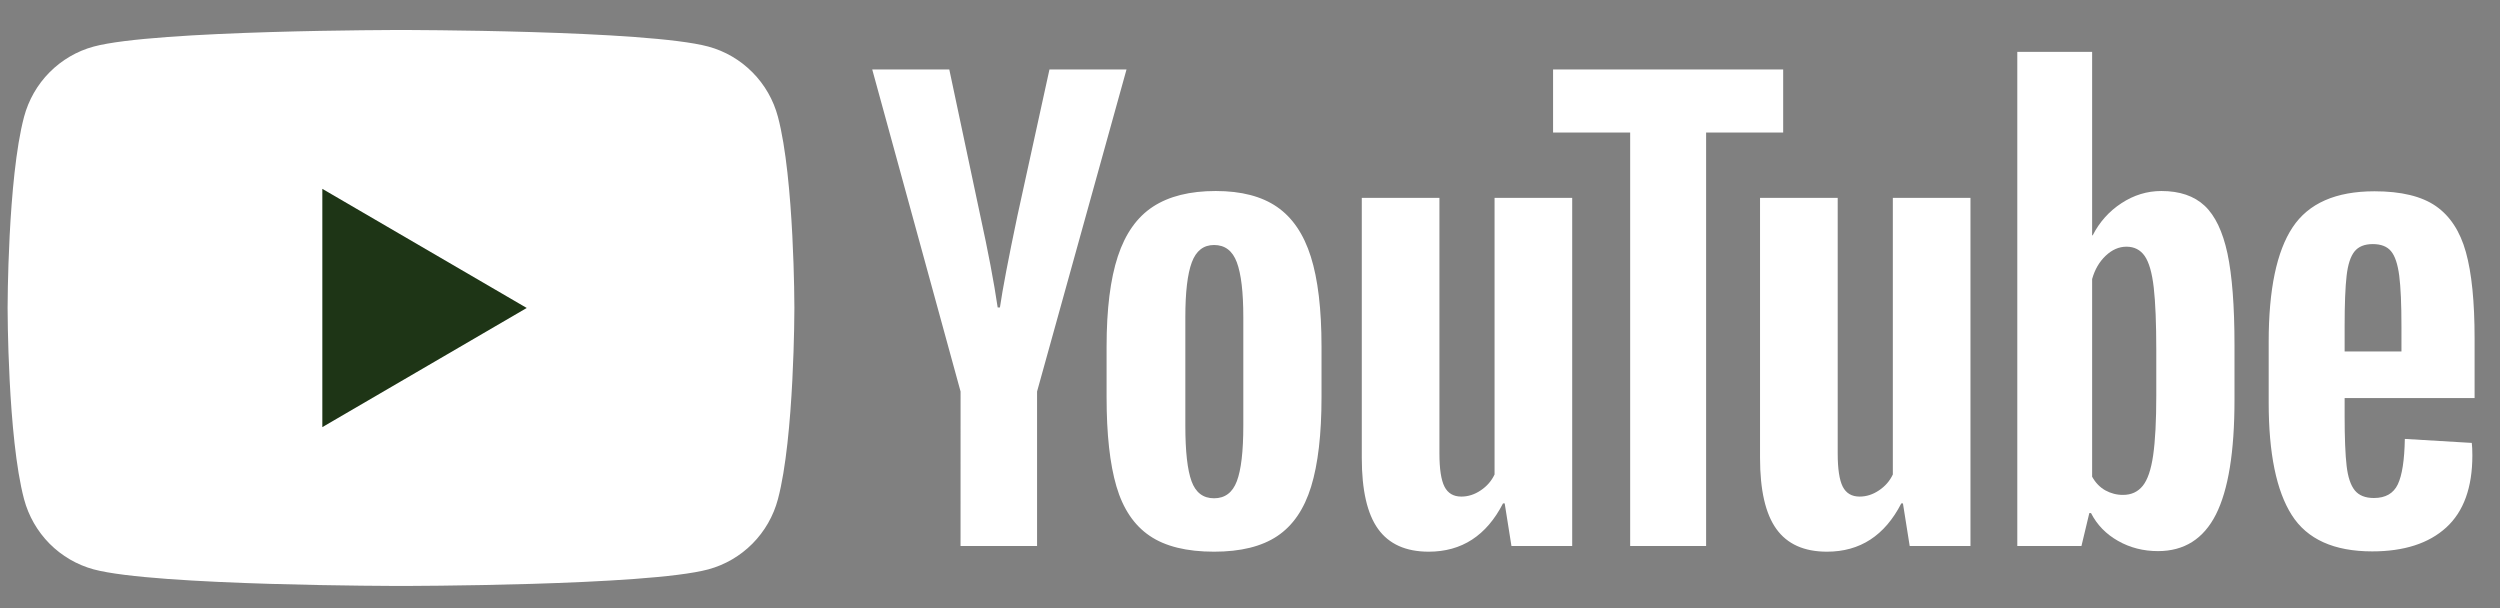
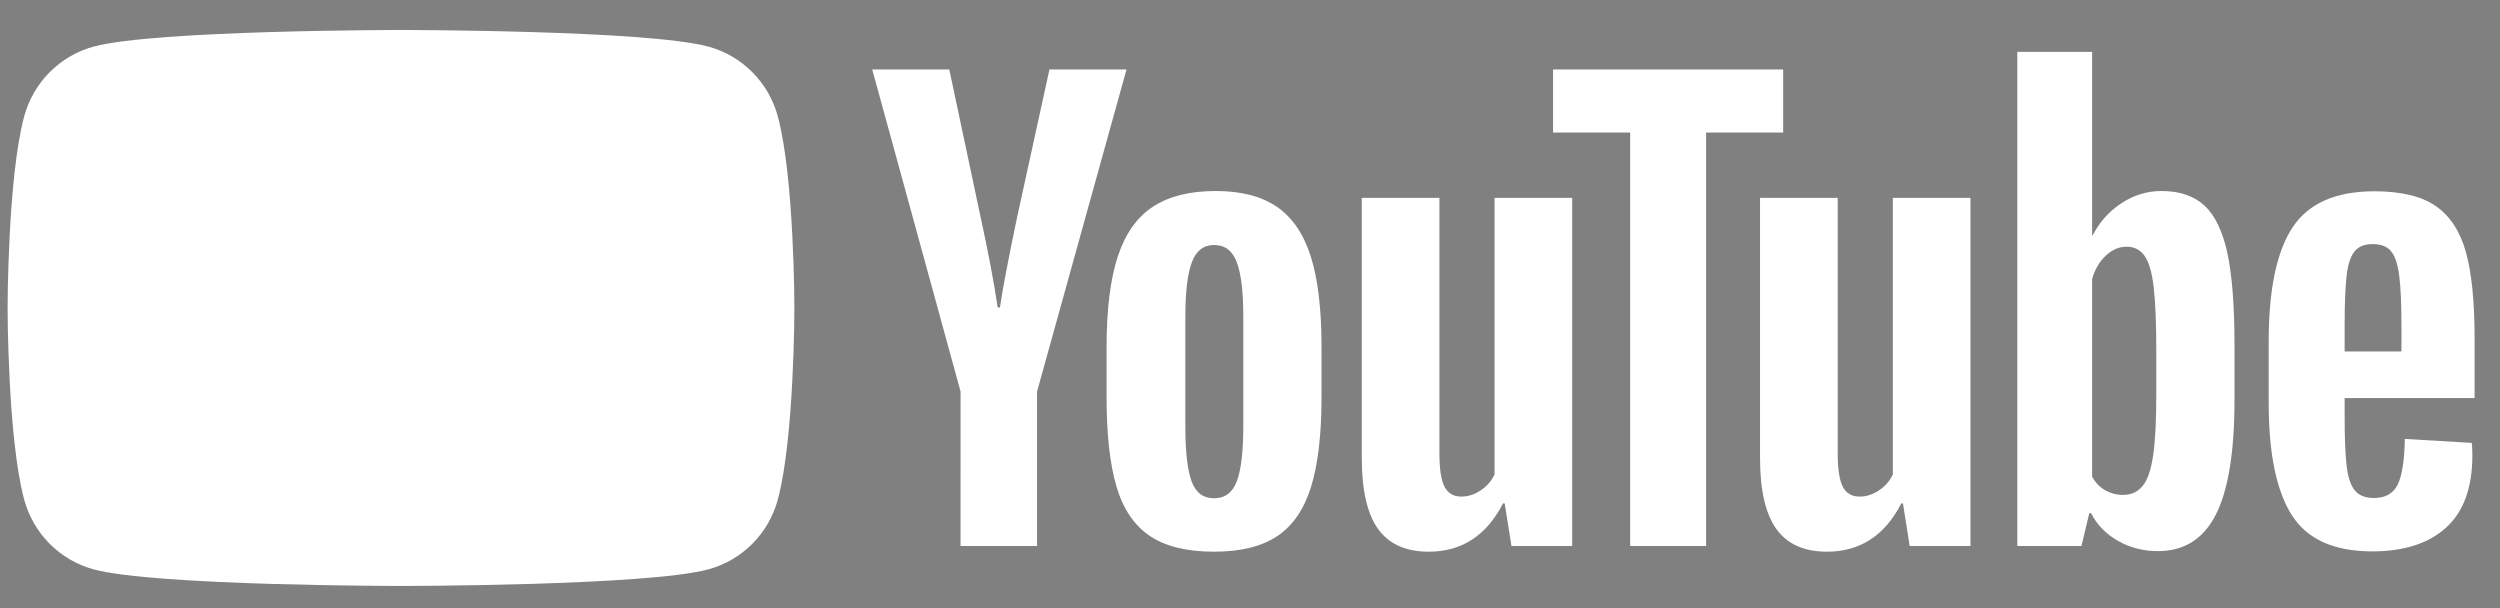
<svg xmlns="http://www.w3.org/2000/svg" width="74" height="18" viewBox="0 0 74 18" fill="none">
  <rect x="0" y="0" width="74" height="18" fill="#808080" stroke="none" />
  <path d="M36.61 14.245C36.738 13.909 36.802 13.36 36.802 12.598V9.387C36.802 8.647 36.738 8.106 36.61 7.764C36.483 7.423 36.258 7.252 35.936 7.252C35.625 7.252 35.405 7.423 35.278 7.764C35.15 8.106 35.086 8.647 35.086 9.387V12.598C35.086 13.36 35.147 13.909 35.27 14.245C35.392 14.581 35.614 14.749 35.936 14.749C36.258 14.749 36.483 14.581 36.61 14.245ZM34.029 15.859C33.568 15.546 33.24 15.058 33.046 14.396C32.852 13.735 32.755 12.855 32.755 11.757V10.261C32.755 9.151 32.866 8.26 33.088 7.588C33.31 6.915 33.657 6.425 34.129 6.117C34.601 5.809 35.22 5.654 35.986 5.654C36.741 5.654 37.346 5.811 37.801 6.125C38.256 6.439 38.589 6.929 38.8 7.596C39.011 8.263 39.117 9.151 39.117 10.261V11.757C39.117 12.855 39.014 13.738 38.809 14.405C38.603 15.072 38.27 15.559 37.809 15.867C37.348 16.176 36.724 16.33 35.936 16.33C35.125 16.33 34.489 16.173 34.029 15.859ZM69.693 7.444C69.576 7.59 69.498 7.828 69.46 8.159C69.421 8.489 69.401 8.991 69.401 9.663V10.403H71.083V9.663C71.083 9.002 71.061 8.5 71.017 8.158C70.972 7.817 70.892 7.576 70.775 7.436C70.659 7.295 70.478 7.225 70.234 7.225C69.99 7.225 69.809 7.299 69.693 7.444ZM69.401 11.782V12.303C69.401 12.964 69.421 13.46 69.46 13.791C69.498 14.121 69.579 14.362 69.701 14.514C69.823 14.665 70.012 14.741 70.267 14.741C70.611 14.741 70.847 14.606 70.975 14.337C71.103 14.068 71.172 13.62 71.183 12.992L73.165 13.11C73.176 13.2 73.182 13.323 73.182 13.479C73.182 14.432 72.924 15.144 72.407 15.615C71.891 16.085 71.161 16.321 70.217 16.321C69.085 16.321 68.291 15.962 67.836 15.245C67.38 14.528 67.153 13.418 67.153 11.916V10.117C67.153 8.571 67.389 7.441 67.861 6.729C68.332 6.018 69.14 5.662 70.284 5.662C71.072 5.662 71.677 5.808 72.099 6.099C72.521 6.391 72.818 6.845 72.99 7.461C73.162 8.077 73.248 8.929 73.248 10.016V11.782H69.401ZM28.433 11.589L25.818 2.056H28.099L29.015 6.377C29.248 7.442 29.421 8.35 29.531 9.1H29.598C29.676 8.563 29.848 7.66 30.114 6.394L31.064 2.056H33.345L30.697 11.589V16.162H28.432L28.433 11.589ZM46.537 5.856V16.162H44.739L44.539 14.901H44.489C44 15.854 43.267 16.33 42.29 16.33C41.613 16.33 41.114 16.106 40.791 15.657C40.469 15.209 40.309 14.509 40.309 13.556V5.856H42.607V13.421C42.607 13.881 42.657 14.209 42.757 14.405C42.857 14.601 43.023 14.699 43.256 14.699C43.456 14.699 43.648 14.638 43.831 14.514C44.014 14.391 44.15 14.234 44.239 14.044V5.856L46.537 5.856ZM58.326 5.856V16.162H56.527L56.327 14.901H56.278C55.789 15.854 55.056 16.33 54.079 16.33C53.402 16.33 52.902 16.106 52.58 15.657C52.258 15.209 52.097 14.509 52.097 13.556V5.856H54.396V13.421C54.396 13.881 54.446 14.209 54.545 14.405C54.645 14.601 54.812 14.699 55.045 14.699C55.245 14.699 55.437 14.638 55.62 14.514C55.803 14.391 55.939 14.234 56.028 14.044V5.856L58.326 5.856Z" fill="white" />
  <path d="M52.782 3.923H50.501V16.162H48.253V3.923H45.971V2.057H52.782V3.923ZM63.826 11.707C63.826 12.458 63.795 13.047 63.734 13.472C63.673 13.899 63.57 14.201 63.426 14.38C63.282 14.559 63.087 14.649 62.843 14.649C62.66 14.651 62.479 14.604 62.318 14.515C62.157 14.425 62.027 14.29 61.927 14.111V8.26C62.005 7.98 62.138 7.751 62.327 7.571C62.516 7.392 62.721 7.302 62.943 7.302C63.176 7.302 63.356 7.395 63.484 7.579C63.612 7.765 63.701 8.076 63.751 8.513C63.801 8.95 63.826 9.572 63.826 10.379V11.707ZM65.933 7.503C65.793 6.854 65.569 6.383 65.258 6.091C64.947 5.8 64.519 5.654 63.976 5.654C63.554 5.654 63.16 5.775 62.793 6.016C62.432 6.251 62.139 6.579 61.944 6.966H61.927L61.927 1.535H59.712V16.161H61.611L61.844 15.187H61.894C62.071 15.534 62.338 15.809 62.693 16.01C63.048 16.212 63.443 16.313 63.876 16.313C64.653 16.313 65.225 15.951 65.591 15.229C65.957 14.505 66.141 13.377 66.141 11.841V10.21C66.141 9.056 66.071 8.154 65.933 7.503ZM23.027 3.458C22.895 2.96 22.635 2.505 22.273 2.141C21.912 1.776 21.462 1.513 20.968 1.379C19.152 0.888 11.87 0.888 11.87 0.888C11.87 0.888 4.587 0.888 2.771 1.379C2.278 1.513 1.828 1.776 1.466 2.141C1.105 2.505 0.845 2.96 0.712 3.458C0.225 5.291 0.225 9.116 0.225 9.116C0.225 9.116 0.225 12.941 0.712 14.775C0.845 15.273 1.105 15.727 1.466 16.092C1.828 16.456 2.278 16.719 2.771 16.853C4.587 17.344 11.87 17.344 11.87 17.344C11.87 17.344 19.152 17.344 20.968 16.853C21.462 16.719 21.912 16.456 22.273 16.092C22.635 15.727 22.895 15.273 23.027 14.775C23.514 12.941 23.514 9.116 23.514 9.116C23.514 9.116 23.514 5.291 23.027 3.458Z" fill="white" />
-   <path d="M9.541 12.643V5.59L15.591 9.116L9.541 12.643Z" fill="#1E3516" />
</svg>